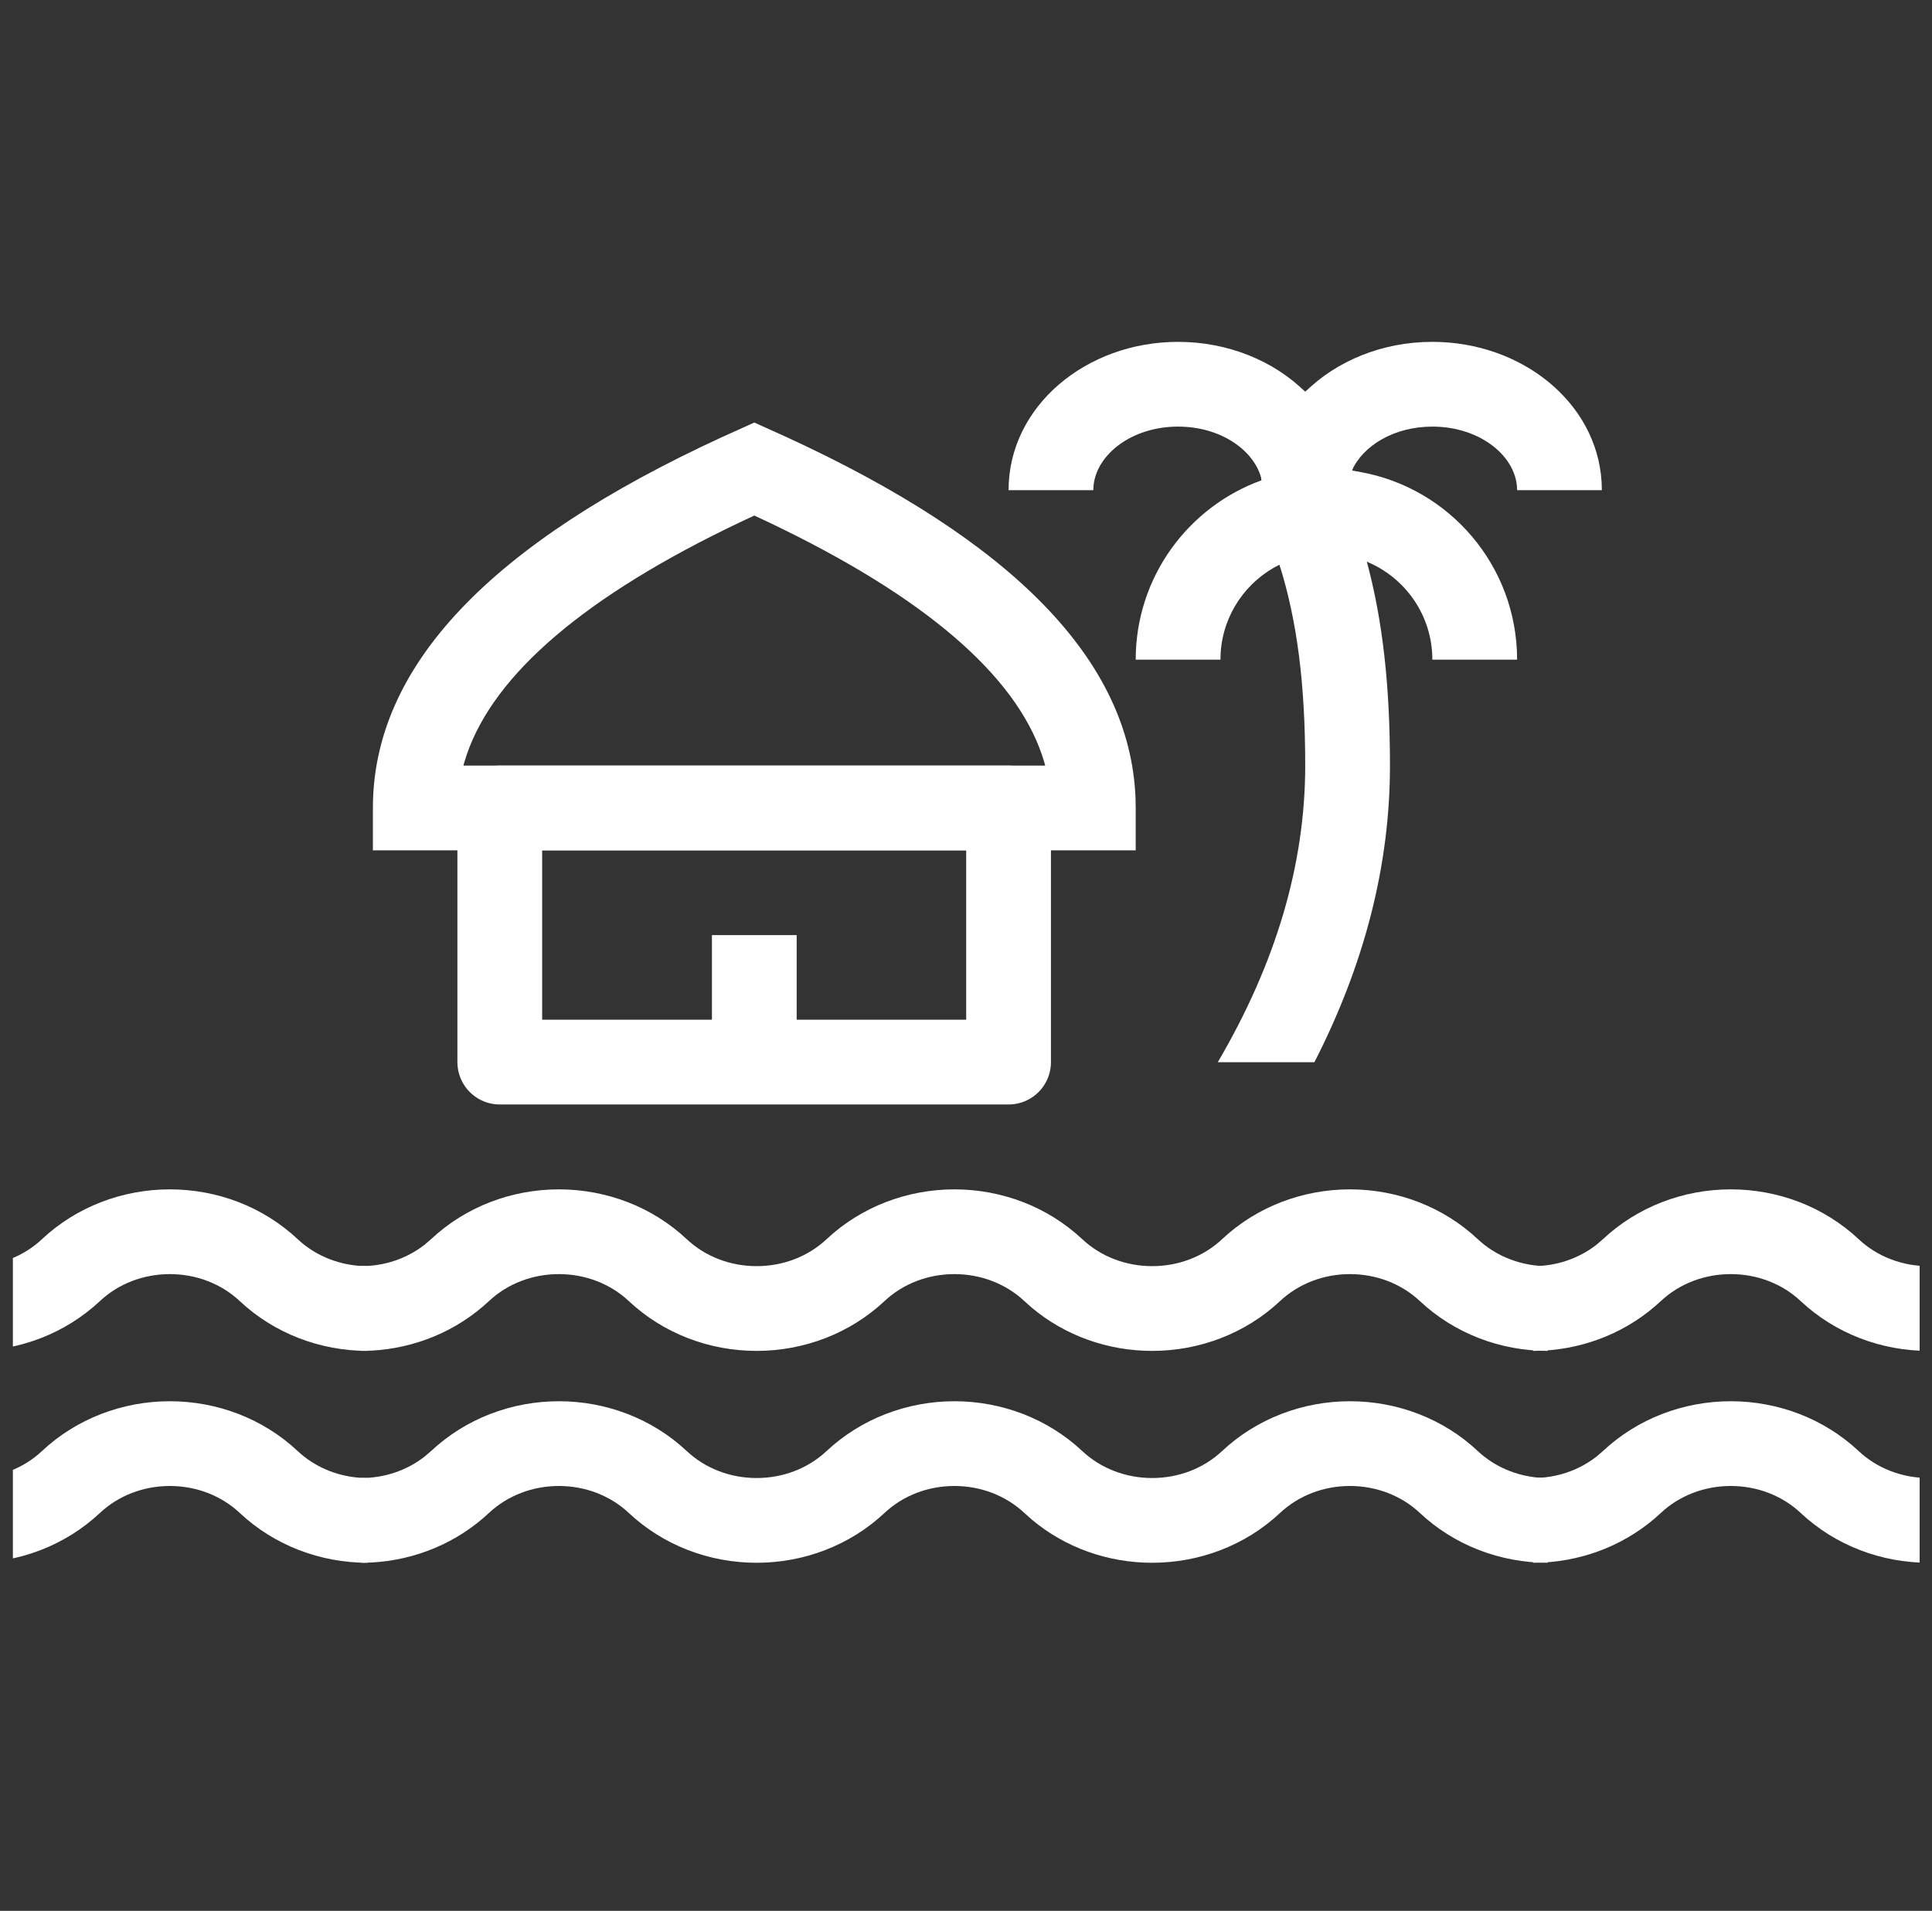
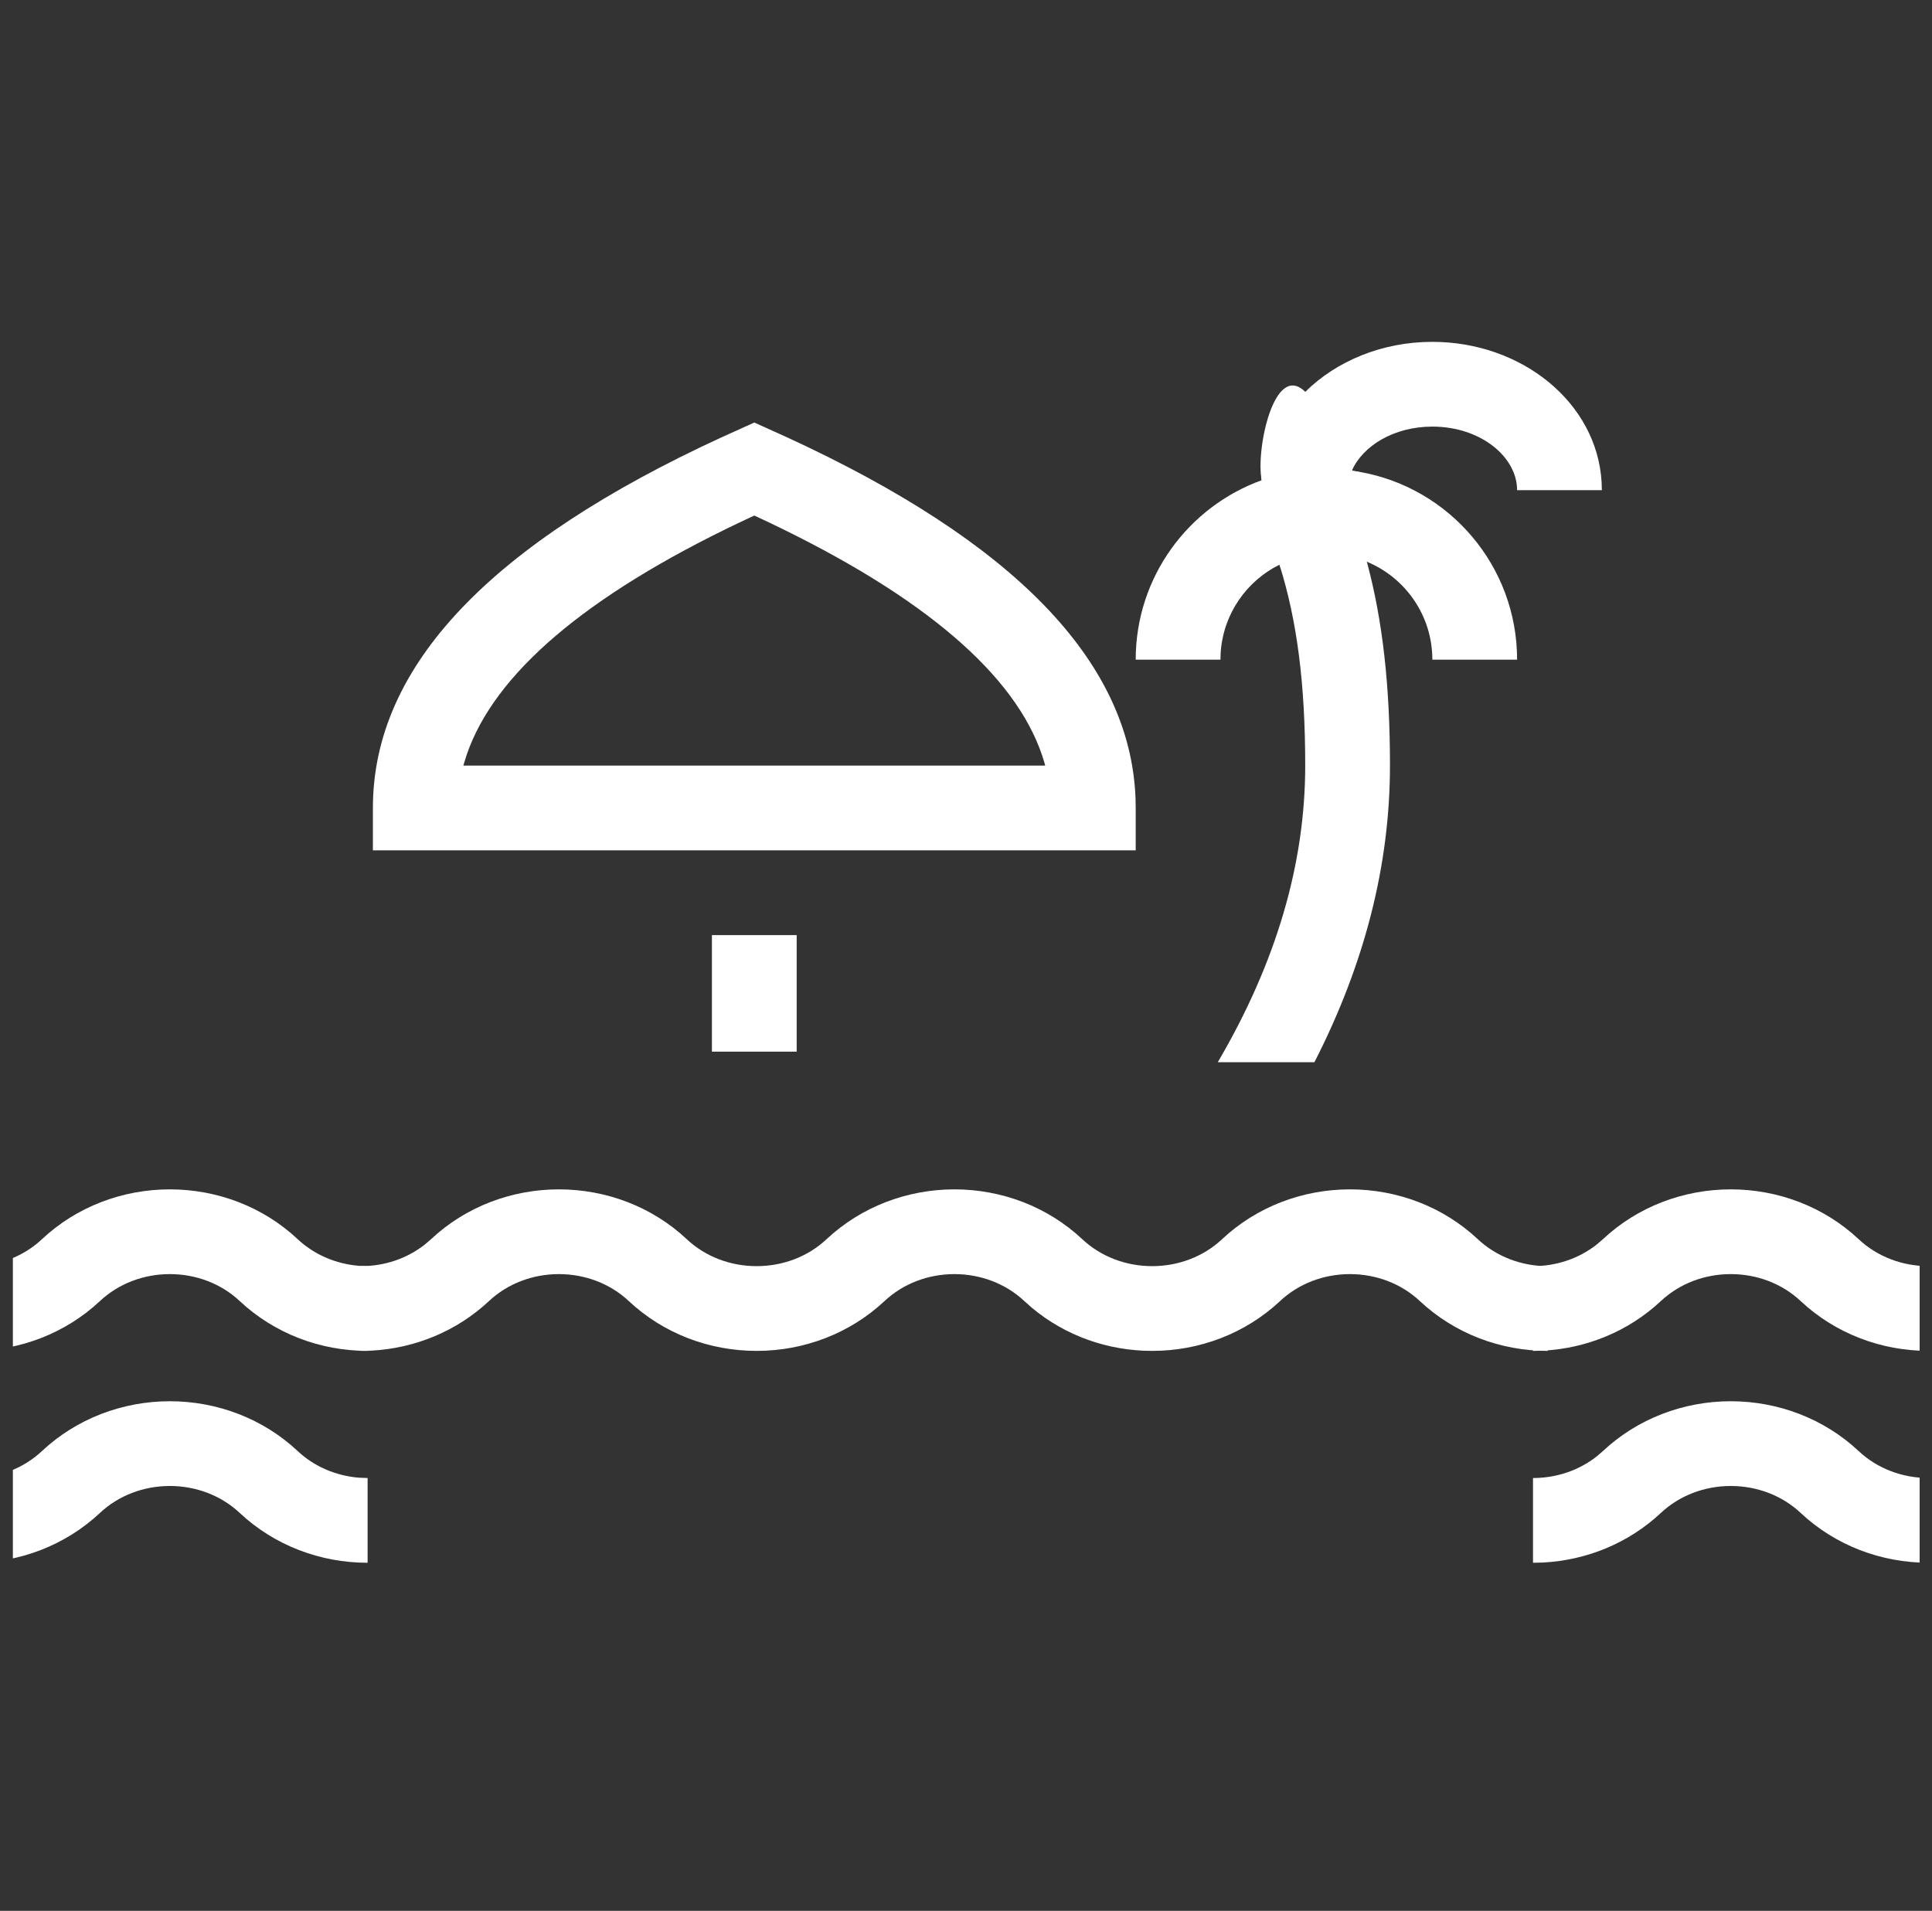
<svg xmlns="http://www.w3.org/2000/svg" width="92" height="91" viewBox="0 0 92 91" fill="none">
  <rect x="0" y="0" width="92" height="91" fill="#333333" stroke="none" />
  <g clip-path="url(#clip0_155_2147)">
    <path d="M54.073 38.016C53.821 31.417 48.166 25.751 37.497 20.835L35.919 20.122L34.341 20.835C23.424 25.866 17.757 31.681 17.757 38.478V40.496L21.793 40.494H25.829H46.009H50.045L54.081 40.496V38.478L54.073 38.016ZM22.065 36.46L22.106 36.317L22.231 35.923C23.545 32.113 27.831 28.388 35.302 24.84L35.919 24.552L36.537 24.84L37.297 25.208C44.548 28.767 48.625 32.503 49.733 36.317L49.771 36.46H22.065Z" fill="white" />
-     <path d="M48.027 50.58H23.799V38.476H48.027V50.58Z" stroke="white" stroke-width="4.036" stroke-linecap="round" stroke-linejoin="round" />
    <path d="M37.937 50.082H33.901V44.532H37.937V50.082Z" fill="white" />
    <path d="M65.088 26.751C65.846 29.564 66.189 32.672 66.189 36.46C66.189 41.194 64.983 45.908 62.591 50.586L57.99 50.584C60.775 45.836 62.153 41.134 62.153 36.46C62.153 32.575 61.77 29.573 60.928 26.893C62.783 23.343 64.171 23.343 65.088 26.751Z" fill="white" />
    <path d="M64.373 22.415C68.68 22.988 61.77 29.572 60.928 26.892C59.356 27.669 58.248 29.241 58.127 31.084L58.117 31.415H54.081C54.081 27.48 56.584 24.132 60.083 22.869C59.782 21.484 64.892 21.238 64.373 22.415Z" fill="white" />
    <path d="M64.373 22.415C68.68 22.988 72.029 26.578 72.233 30.987L72.243 31.415H68.207C68.207 29.31 66.92 27.508 65.088 26.751C63.784 25.797 62.749 25.266 60.083 22.869C59.782 21.484 64.892 21.238 64.373 22.415Z" fill="white" />
-     <path d="M64.373 22.415C63.986 22.596 61.772 23.466 60.083 22.869C59.782 21.484 58.17 20.316 56.099 20.316C53.912 20.316 52.239 21.619 52.075 23.107L52.063 23.343H48.027C48.027 19.353 51.714 16.28 56.099 16.28C58.485 16.28 60.664 17.19 62.155 18.661C63.645 17.188 64.892 21.238 64.373 22.415Z" fill="white" />
    <path d="M68.207 16.28C72.451 16.28 76.041 19.157 76.267 22.959L76.279 23.343H72.243C72.243 21.761 70.51 20.316 68.207 20.316C66.369 20.316 64.892 21.238 64.373 22.415C64.196 22.689 62.62 22.707 60.083 22.869C59.782 21.484 60.664 17.19 62.155 18.661C63.645 17.188 65.822 16.28 68.207 16.28Z" fill="white" />
    <mask id="mask0_155_2147" style="mask-type:alpha" maskUnits="userSpaceOnUse" x="-34" y="-36" width="162" height="163">
      <path d="M127.739 -35.18H-33.703V126.262H127.739V-35.18Z" fill="#F2DDBB" />
    </mask>
    <g mask="url(#mask0_155_2147)">
      <path d="M64.284 56.64C66.543 56.642 68.726 57.469 70.371 59.013C71.158 59.75 72.189 60.192 73.285 60.281L73.7 60.297V64.333C71.442 64.333 69.259 63.503 67.612 61.96C66.728 61.13 65.534 60.676 64.284 60.676C63.033 60.676 61.839 61.13 60.955 61.96C59.308 63.503 57.124 64.333 54.866 64.333C52.77 64.333 50.735 63.618 49.139 62.281L48.778 61.96C47.892 61.13 46.699 60.676 45.448 60.676C44.197 60.676 43.004 61.13 42.12 61.96C40.474 63.503 38.288 64.333 36.03 64.333C33.772 64.333 31.588 63.503 29.942 61.96C29.058 61.13 27.865 60.676 26.614 60.676C25.363 60.676 24.17 61.13 23.284 61.96C21.755 63.392 19.763 64.212 17.678 64.321L17.196 64.333V60.297C18.308 60.297 19.373 59.938 20.219 59.276L20.526 59.013C22.172 57.469 24.356 56.642 26.614 56.64C28.872 56.642 31.056 57.469 32.702 59.013C33.586 59.843 34.779 60.297 36.03 60.297C37.281 60.297 38.474 59.845 39.36 59.013C41.007 57.472 43.19 56.642 45.448 56.64C47.706 56.642 49.89 57.469 51.536 59.013C52.422 59.843 53.615 60.297 54.866 60.297C56.117 60.297 57.31 59.843 58.194 59.013C59.841 57.469 62.024 56.642 64.284 56.64Z" fill="white" />
-       <path d="M120.089 56.64C122.347 56.642 124.53 57.469 126.175 59.013C126.962 59.75 127.993 60.192 129.089 60.281L129.505 60.297V64.333C127.246 64.333 125.063 63.503 123.416 61.96C122.532 61.13 121.338 60.676 120.089 60.676C118.837 60.676 117.643 61.13 116.759 61.96C115.112 63.503 112.929 64.333 110.67 64.333C108.574 64.333 106.54 63.618 104.943 62.281L104.582 61.96C103.696 61.13 102.504 60.676 101.252 60.676C100.001 60.676 98.809 61.13 97.925 61.96C96.278 63.503 94.093 64.333 91.834 64.333C89.576 64.333 87.393 63.503 85.746 61.96C84.862 61.13 83.669 60.676 82.418 60.676C81.167 60.676 79.974 61.13 79.088 61.96C77.559 63.392 75.567 64.212 73.482 64.321L73 64.333V60.297C74.112 60.297 75.178 59.938 76.023 59.276L76.33 59.013C77.977 57.469 80.16 56.642 82.418 56.64C84.676 56.642 86.86 57.469 88.507 59.013C89.391 59.843 90.583 60.297 91.834 60.297C93.085 60.297 94.278 59.845 95.164 59.013C96.811 57.472 98.994 56.642 101.252 56.64C103.511 56.642 105.694 57.469 107.341 59.013C108.227 59.843 109.419 60.297 110.67 60.297C111.922 60.297 113.114 59.843 113.998 59.013C115.645 57.469 117.828 56.642 120.089 56.64Z" fill="white" />
+       <path d="M120.089 56.64C122.347 56.642 124.53 57.469 126.175 59.013C126.962 59.75 127.993 60.192 129.089 60.281L129.505 60.297C127.246 64.333 125.063 63.503 123.416 61.96C122.532 61.13 121.338 60.676 120.089 60.676C118.837 60.676 117.643 61.13 116.759 61.96C115.112 63.503 112.929 64.333 110.67 64.333C108.574 64.333 106.54 63.618 104.943 62.281L104.582 61.96C103.696 61.13 102.504 60.676 101.252 60.676C100.001 60.676 98.809 61.13 97.925 61.96C96.278 63.503 94.093 64.333 91.834 64.333C89.576 64.333 87.393 63.503 85.746 61.96C84.862 61.13 83.669 60.676 82.418 60.676C81.167 60.676 79.974 61.13 79.088 61.96C77.559 63.392 75.567 64.212 73.482 64.321L73 64.333V60.297C74.112 60.297 75.178 59.938 76.023 59.276L76.33 59.013C77.977 57.469 80.16 56.642 82.418 56.64C84.676 56.642 86.86 57.469 88.507 59.013C89.391 59.843 90.583 60.297 91.834 60.297C93.085 60.297 94.278 59.845 95.164 59.013C96.811 57.472 98.994 56.642 101.252 56.64C103.511 56.642 105.694 57.469 107.341 59.013C108.227 59.843 109.419 60.297 110.67 60.297C111.922 60.297 113.114 59.843 113.998 59.013C115.645 57.469 117.828 56.642 120.089 56.64Z" fill="white" />
      <path d="M8.089 56.64C10.347 56.642 12.53 57.469 14.175 59.013C14.962 59.75 15.993 60.192 17.089 60.281L17.505 60.297V64.333C15.246 64.333 13.063 63.503 11.416 61.96C10.532 61.13 9.338 60.676 8.089 60.676C6.837 60.676 5.643 61.13 4.759 61.96C3.112 63.503 0.929 64.333 -1.33 64.333C-3.426 64.333 -5.46 63.618 -7.057 62.281L-7.418 61.96C-8.304 61.13 -9.496 60.676 -10.748 60.676C-11.999 60.676 -13.191 61.13 -14.075 61.96C-15.722 63.503 -17.907 64.333 -20.166 64.333C-22.424 64.333 -24.607 63.503 -26.254 61.96C-27.138 61.13 -28.331 60.676 -29.582 60.676C-30.833 60.676 -32.026 61.13 -32.911 61.96C-34.441 63.392 -36.433 64.212 -38.518 64.321L-39 64.333V60.297C-37.888 60.297 -36.822 59.938 -35.977 59.276L-35.67 59.013C-34.023 57.469 -31.84 56.642 -29.582 56.64C-27.324 56.642 -25.14 57.469 -23.493 59.013C-22.61 59.843 -21.417 60.297 -20.166 60.297C-18.915 60.297 -17.722 59.845 -16.836 59.013C-15.189 57.472 -13.006 56.642 -10.748 56.64C-8.489 56.642 -6.306 57.469 -4.659 59.013C-3.773 59.843 -2.581 60.297 -1.33 60.297C-0.078 60.297 1.114 59.843 1.998 59.013C3.645 57.469 5.828 56.642 8.089 56.64Z" fill="white" />
    </g>
    <mask id="mask1_155_2147" style="mask-type:alpha" maskUnits="userSpaceOnUse" x="-34" y="-36" width="162" height="163">
      <path d="M127.739 -35.18H-33.703V126.262H127.739V-35.18Z" fill="#F2DDBB" />
    </mask>
    <g mask="url(#mask1_155_2147)">
-       <path d="M64.284 66.73C66.543 66.732 68.726 67.56 70.371 69.103C71.158 69.84 72.189 70.282 73.285 70.371L73.7 70.387V74.423C71.442 74.423 69.259 73.594 67.612 72.05C66.728 71.22 65.534 70.766 64.284 70.766C63.033 70.766 61.839 71.22 60.955 72.05C59.308 73.594 57.124 74.423 54.866 74.423C52.77 74.423 50.735 73.709 49.139 72.371L48.778 72.05C47.892 71.22 46.699 70.766 45.448 70.766C44.197 70.766 43.004 71.22 42.12 72.05C40.474 73.594 38.288 74.423 36.03 74.423C33.772 74.423 31.588 73.594 29.942 72.05C29.058 71.22 27.865 70.766 26.614 70.766C25.363 70.766 24.17 71.22 23.284 72.05C21.755 73.483 19.763 74.302 17.678 74.411L17.196 74.423V70.387C18.308 70.387 19.373 70.028 20.219 69.366L20.526 69.103C22.172 67.56 24.356 66.732 26.614 66.73C28.872 66.732 31.056 67.56 32.702 69.103C33.586 69.933 34.779 70.387 36.03 70.387C37.281 70.387 38.474 69.935 39.36 69.103C41.007 67.562 43.19 66.732 45.448 66.73C47.706 66.732 49.89 67.56 51.536 69.103C52.422 69.933 53.615 70.387 54.866 70.387C56.117 70.387 57.31 69.933 58.194 69.103C59.841 67.56 62.024 66.732 64.284 66.73Z" fill="white" />
      <path d="M120.089 66.73C122.347 66.732 124.53 67.56 126.175 69.103C126.962 69.84 127.993 70.282 129.089 70.371L129.505 70.387V74.423C127.246 74.423 125.063 73.594 123.416 72.05C122.532 71.22 121.338 70.766 120.089 70.766C118.837 70.766 117.643 71.22 116.759 72.05C115.112 73.594 112.929 74.423 110.67 74.423C108.574 74.423 106.54 73.709 104.943 72.371L104.582 72.05C103.696 71.22 102.504 70.766 101.252 70.766C100.001 70.766 98.809 71.22 97.925 72.05C96.278 73.594 94.093 74.423 91.834 74.423C89.576 74.423 87.393 73.594 85.746 72.05C84.862 71.22 83.669 70.766 82.418 70.766C81.167 70.766 79.974 71.22 79.088 72.05C77.559 73.483 75.567 74.302 73.482 74.411L73 74.423V70.387C74.112 70.387 75.178 70.028 76.023 69.366L76.33 69.103C77.977 67.56 80.16 66.732 82.418 66.73C84.676 66.732 86.86 67.56 88.507 69.103C89.391 69.933 90.583 70.387 91.834 70.387C93.085 70.387 94.278 69.935 95.164 69.103C96.811 67.562 98.994 66.732 101.252 66.73C103.511 66.732 105.694 67.56 107.341 69.103C108.227 69.933 109.419 70.387 110.67 70.387C111.922 70.387 113.114 69.933 113.998 69.103C115.645 67.56 117.828 66.732 120.089 66.73Z" fill="white" />
      <path d="M8.089 66.73C10.347 66.732 12.53 67.56 14.175 69.103C14.962 69.84 15.993 70.282 17.089 70.371L17.505 70.387V74.423C15.246 74.423 13.063 73.594 11.416 72.05C10.532 71.22 9.338 70.766 8.089 70.766C6.837 70.766 5.643 71.22 4.759 72.05C3.112 73.594 0.929 74.423 -1.33 74.423C-3.426 74.423 -5.46 73.709 -7.057 72.371L-7.418 72.05C-8.304 71.22 -9.496 70.766 -10.748 70.766C-11.999 70.766 -13.191 71.22 -14.075 72.05C-15.722 73.594 -17.907 74.423 -20.166 74.423C-22.424 74.423 -24.607 73.594 -26.254 72.05C-27.138 71.22 -28.331 70.766 -29.582 70.766C-30.833 70.766 -32.026 71.22 -32.911 72.05C-34.441 73.483 -36.433 74.302 -38.518 74.411L-39 74.423V70.387C-37.888 70.387 -36.822 70.028 -35.977 69.366L-35.67 69.103C-34.023 67.56 -31.84 66.732 -29.582 66.73C-27.324 66.732 -25.14 67.56 -23.493 69.103C-22.61 69.933 -21.417 70.387 -20.166 70.387C-18.915 70.387 -17.722 69.935 -16.836 69.103C-15.189 67.562 -13.006 66.732 -10.748 66.73C-8.489 66.732 -6.306 67.56 -4.659 69.103C-3.773 69.933 -2.581 70.387 -1.33 70.387C-0.078 70.387 1.114 69.933 1.998 69.103C3.645 67.56 5.828 66.732 8.089 66.73Z" fill="white" />
    </g>
  </g>
  <defs>
    <clipPath id="clip0_155_2147">
      <rect width="90.811" height="90.811" fill="white" transform="translate(0.604 0.136)" />
    </clipPath>
  </defs>
</svg>